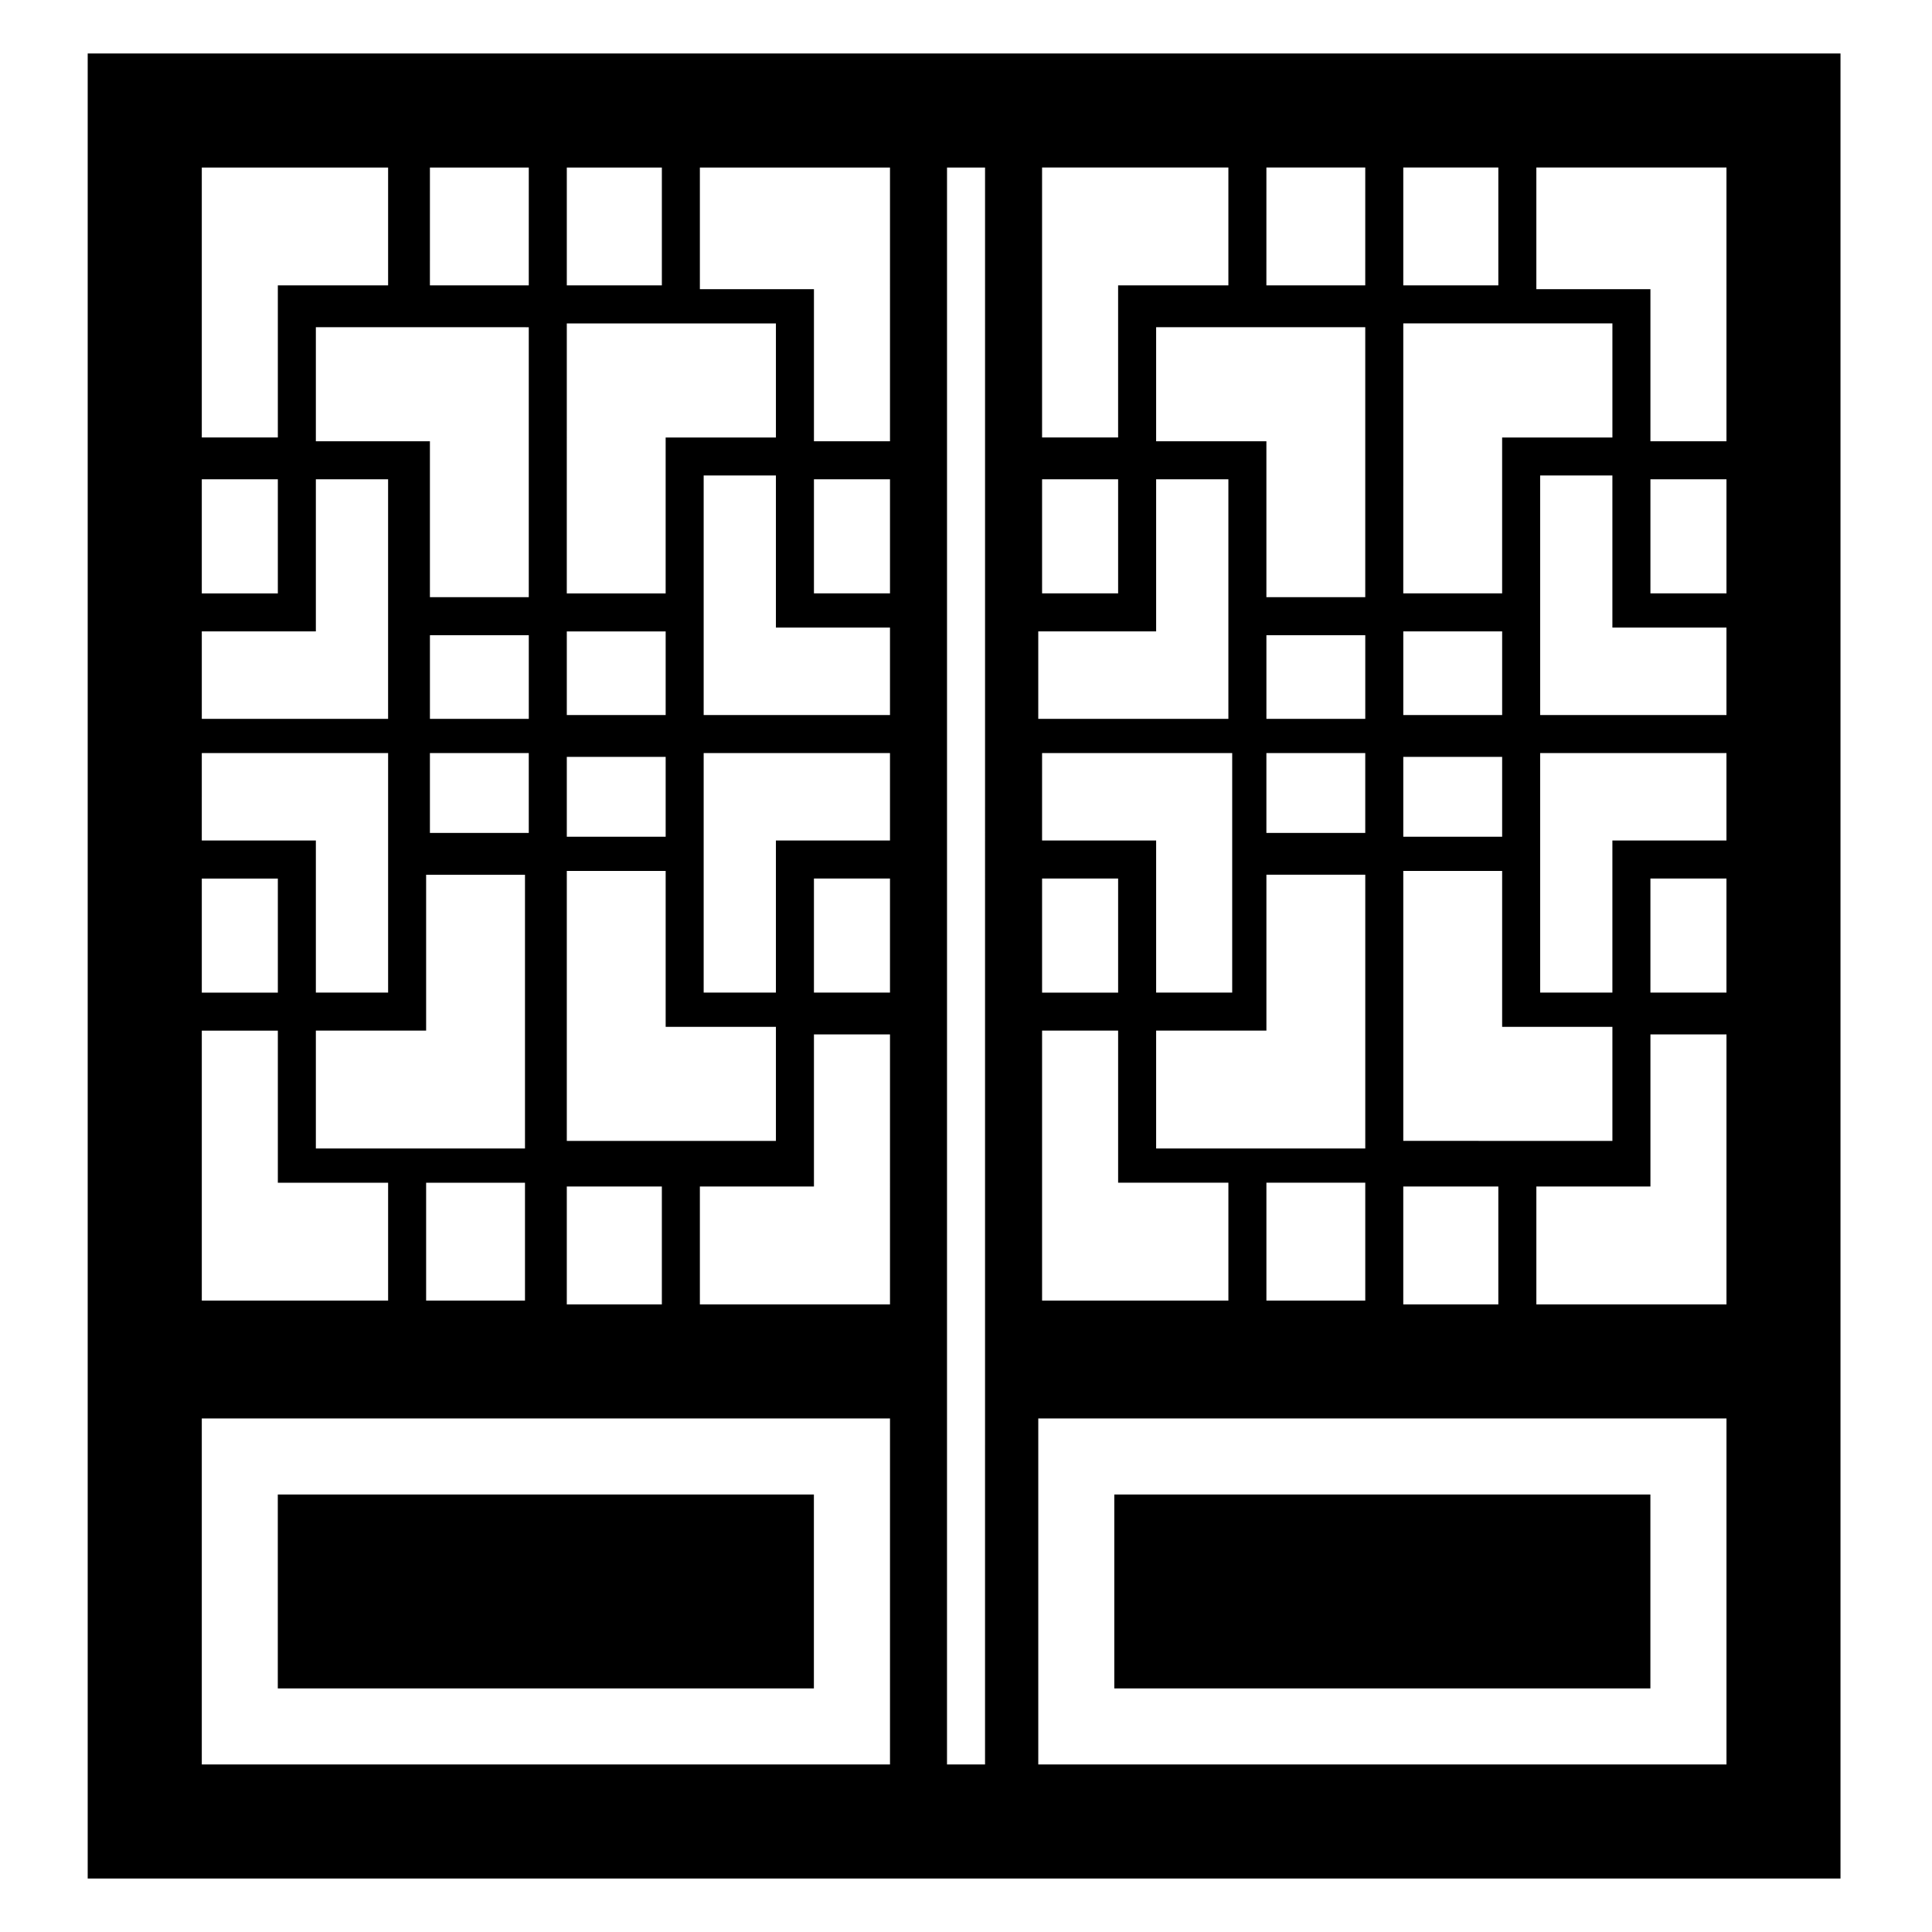
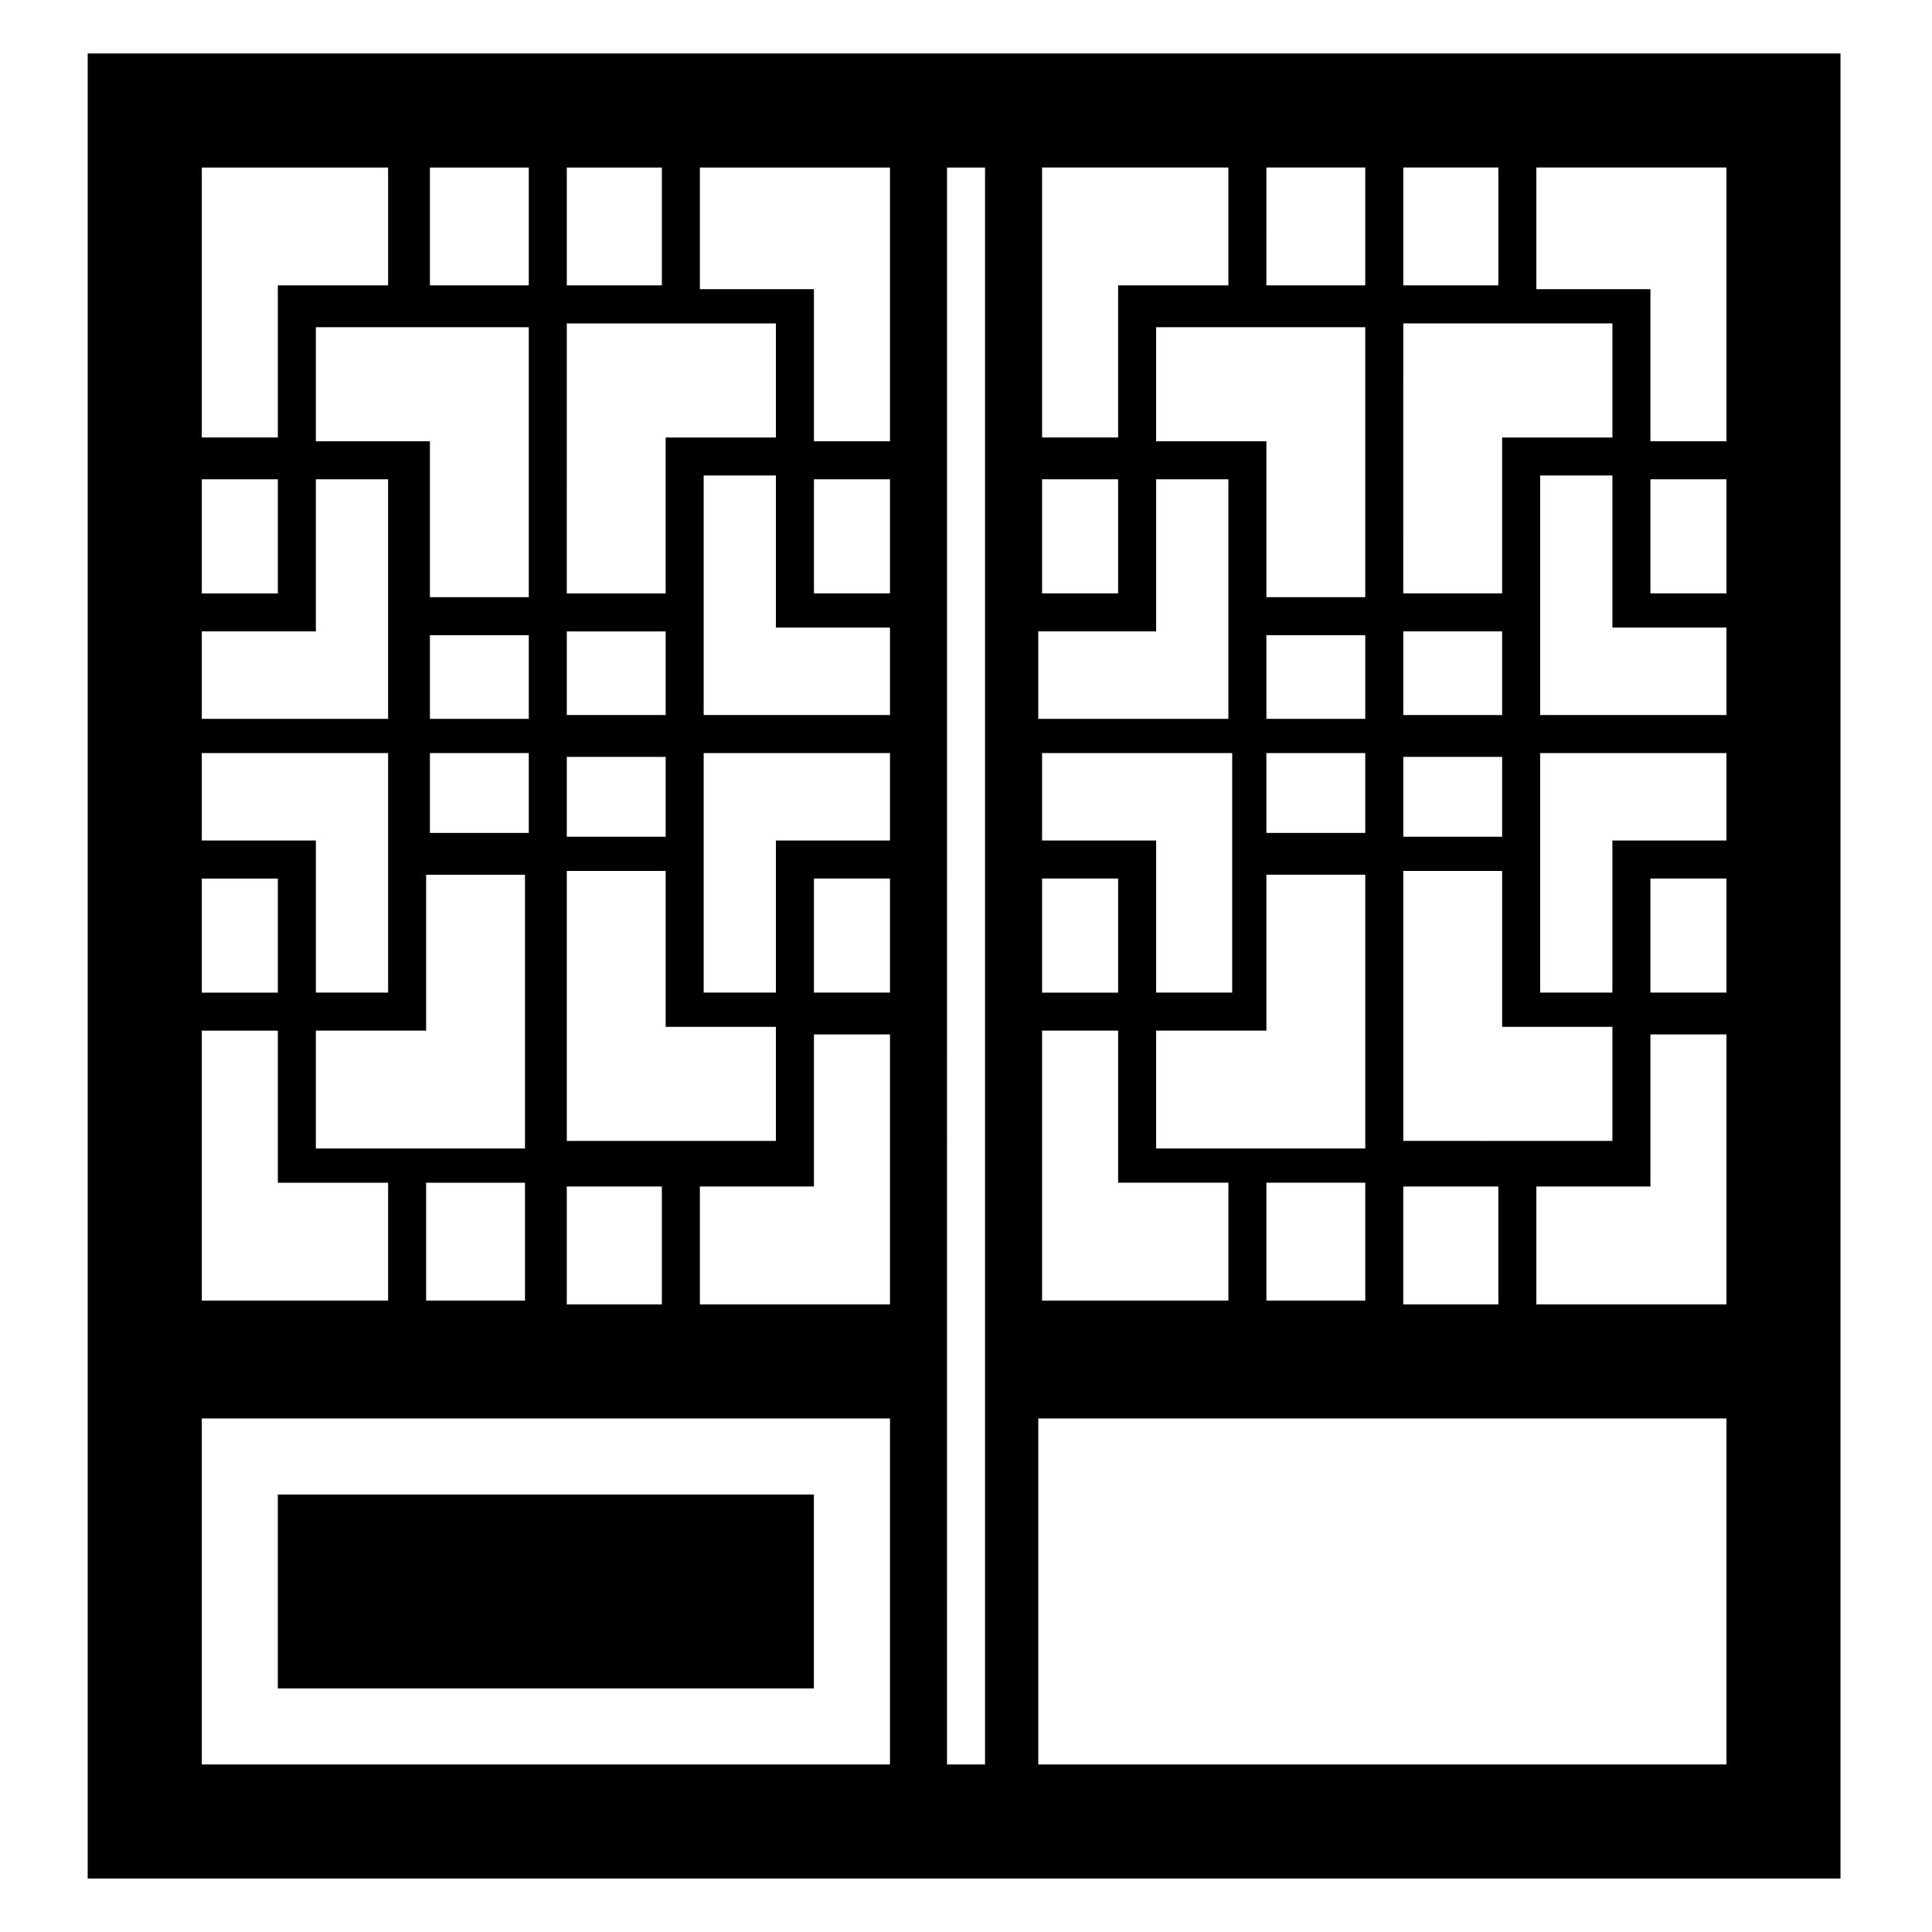
<svg xmlns="http://www.w3.org/2000/svg" fill="#000000" width="800px" height="800px" version="1.1" viewBox="144 144 512 512">
  <g>
    <path d="m167.24 158.17v483.66h464.51v-483.66zm434.29 175.32h-49.375v-63.48h19.145v40.305h30.23zm0 33.25h-30.23v40.305h-19.145v-63.48h49.375zm0 40.305h-20.152v-30.23h20.152zm-60.457 82.625h-25.191v-31.234h25.191zm-120.91-218.65h20.152v30.23h-20.152zm30.227 40.305v-40.305h19.145v63.48h-50.383v-23.176zm55.418-81.617v72.547h-26.199v-41.312h-29.219v-30.23l55.418 0.004zm65.496 0v30.23h-29.223v41.312h-26.199l0.004-71.543zm-29.219 136.03h-26.199v-21.16h26.199zm-91.695 81.617v-30.23h29.223v-41.312h26.199v72.547l-55.422 0.004zm29.223-135.02h26.199v22.168h-26.199zm26.195 31.234v21.16h-26.199v-21.16zm10.078-10.074v-22.168h26.199v22.168zm-95.723 10.074h50.383v63.48h-20.156v-40.305h-30.23zm20.152 33.254v30.23h-20.152v-30.23zm-20.152 40.305h20.152v40.305h29.223v31.234h-49.375zm59.449 40.305h26.199v31.234h-26.199zm36.273-10.078v-72.547h26.199v41.312h29.219v30.23l-55.418-0.004zm65.496-146.11v-30.23h20.152v30.23zm20.152-40.305h-20.152v-40.305h-30.23v-32.242h50.383zm-60.457-41.312h-25.191v-31.234h25.191zm-35.27 0h-26.199l0.004-31.234h26.199zm-85.645-31.234h49.375v31.234h-29.223v40.305h-20.152zm-40.305 145.1h-49.375v-63.48h19.145v40.305h30.23zm0 33.25h-30.23v40.305h-19.145v-63.48h49.375zm0 40.305h-20.152v-30.23h20.152zm-60.457 82.625h-25.191v-31.234h25.191zm-121.92-218.65h20.152v30.23h-20.152zm30.227 40.305v-40.305h19.145v63.48h-49.371v-23.176zm56.426-81.617v72.547h-26.199v-41.312h-30.227v-30.23l56.426 0.004zm65.496 0v30.23h-29.223v41.312h-26.199l0.004-71.543zm-29.219 136.03h-26.199v-21.16h26.199zm-92.703 81.617v-30.23h29.223v-41.312h26.199v72.547l-55.422 0.004zm30.23-135.02h26.199v22.168h-26.199zm26.195 31.234v21.16h-26.199v-21.16zm10.078-10.074v-22.168h26.199v22.168zm-96.73 10.074h49.375v63.48h-19.148v-40.305h-30.23zm20.152 33.254v30.23h-20.152v-30.23zm-20.152 40.305h20.152v40.305h29.223v31.234h-49.375zm59.449 40.305h26.199v31.234h-26.199zm37.281-10.078v-72.547h26.199v41.312h29.219v30.23l-55.418-0.004zm65.496-146.11v-30.23h20.152v30.23zm20.152-40.305h-20.152v-40.305h-30.23v-32.242h50.383zm-60.457-41.312h-25.191v-31.234h25.191zm-35.27 0h-26.199l0.004-31.234h26.199zm-86.652-31.234h49.375v31.234h-29.223v40.305h-20.152zm182.38 423.2h-182.38v-91.691h182.38zm0-121.92h-50.383v-31.234h30.23v-40.305h20.152zm25.188 121.92h-10.078l0.004-234.77v-188.43h10.078zm196.49 0h-182.38v-91.691h182.38zm0-121.92h-50.383v-31.234h30.23v-40.305h20.152z" />
    <path d="m217.62 540.06h142.07v51.387h-142.07z" />
-     <path d="m439.3 540.06h142.07v51.387h-142.07z" />
  </g>
</svg>